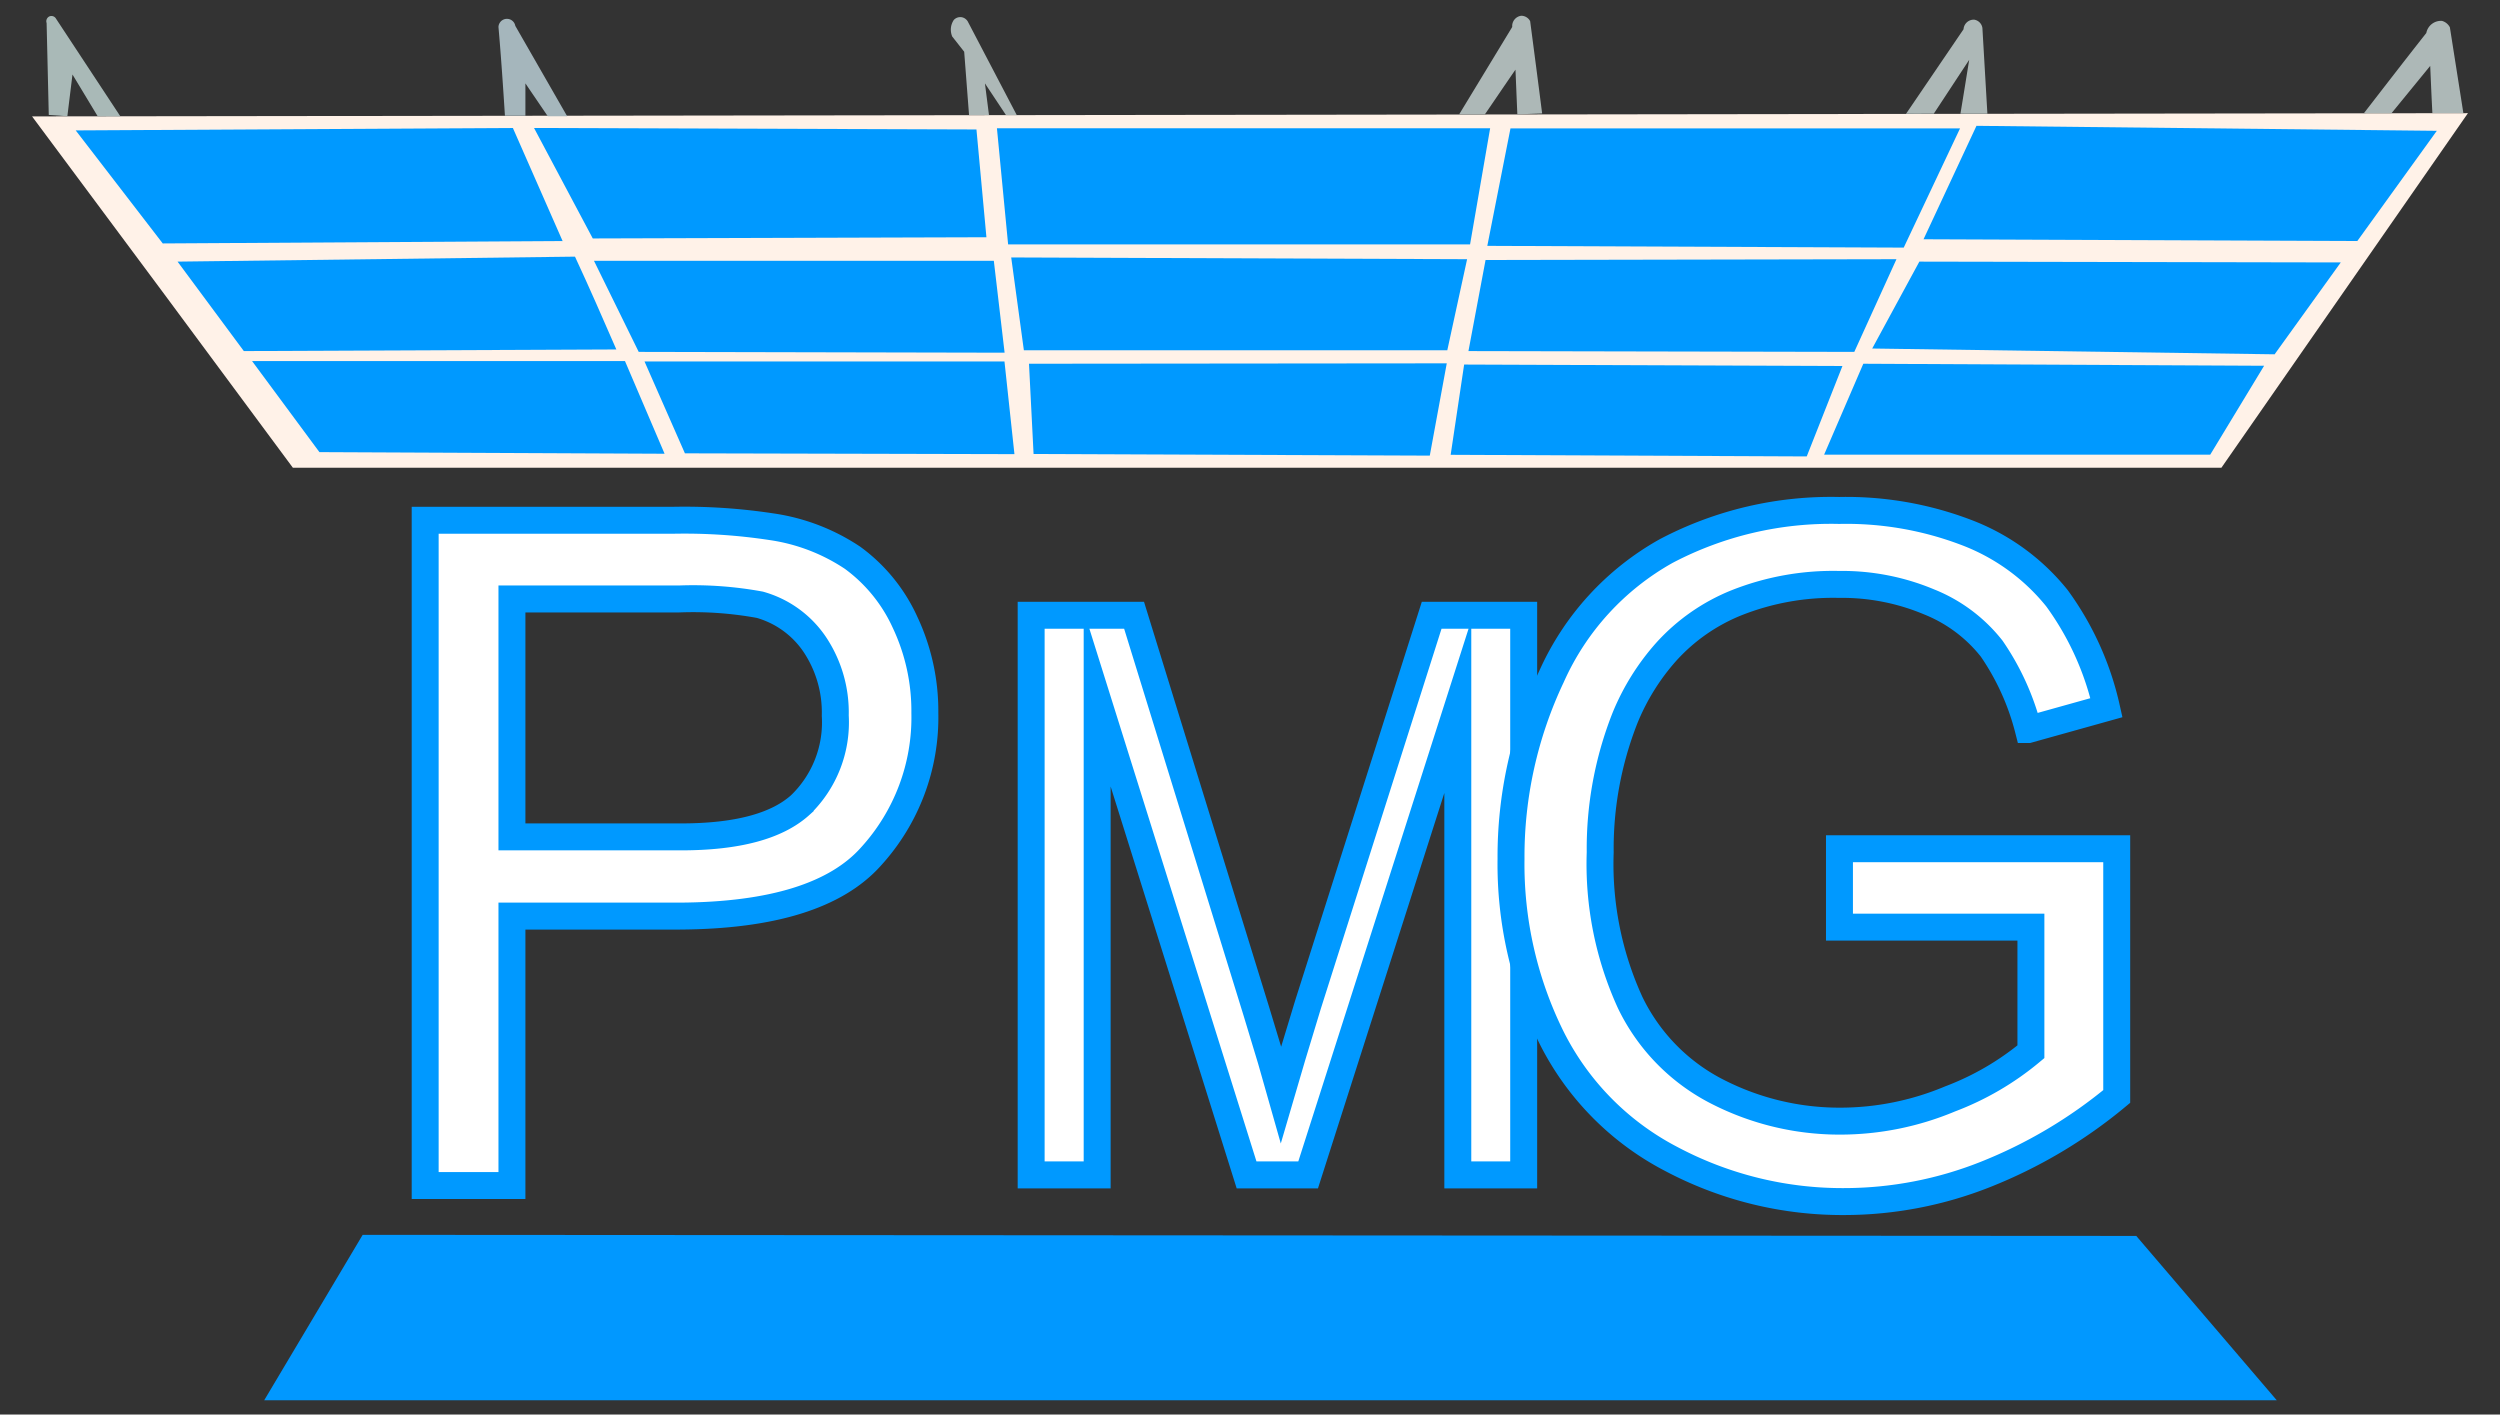
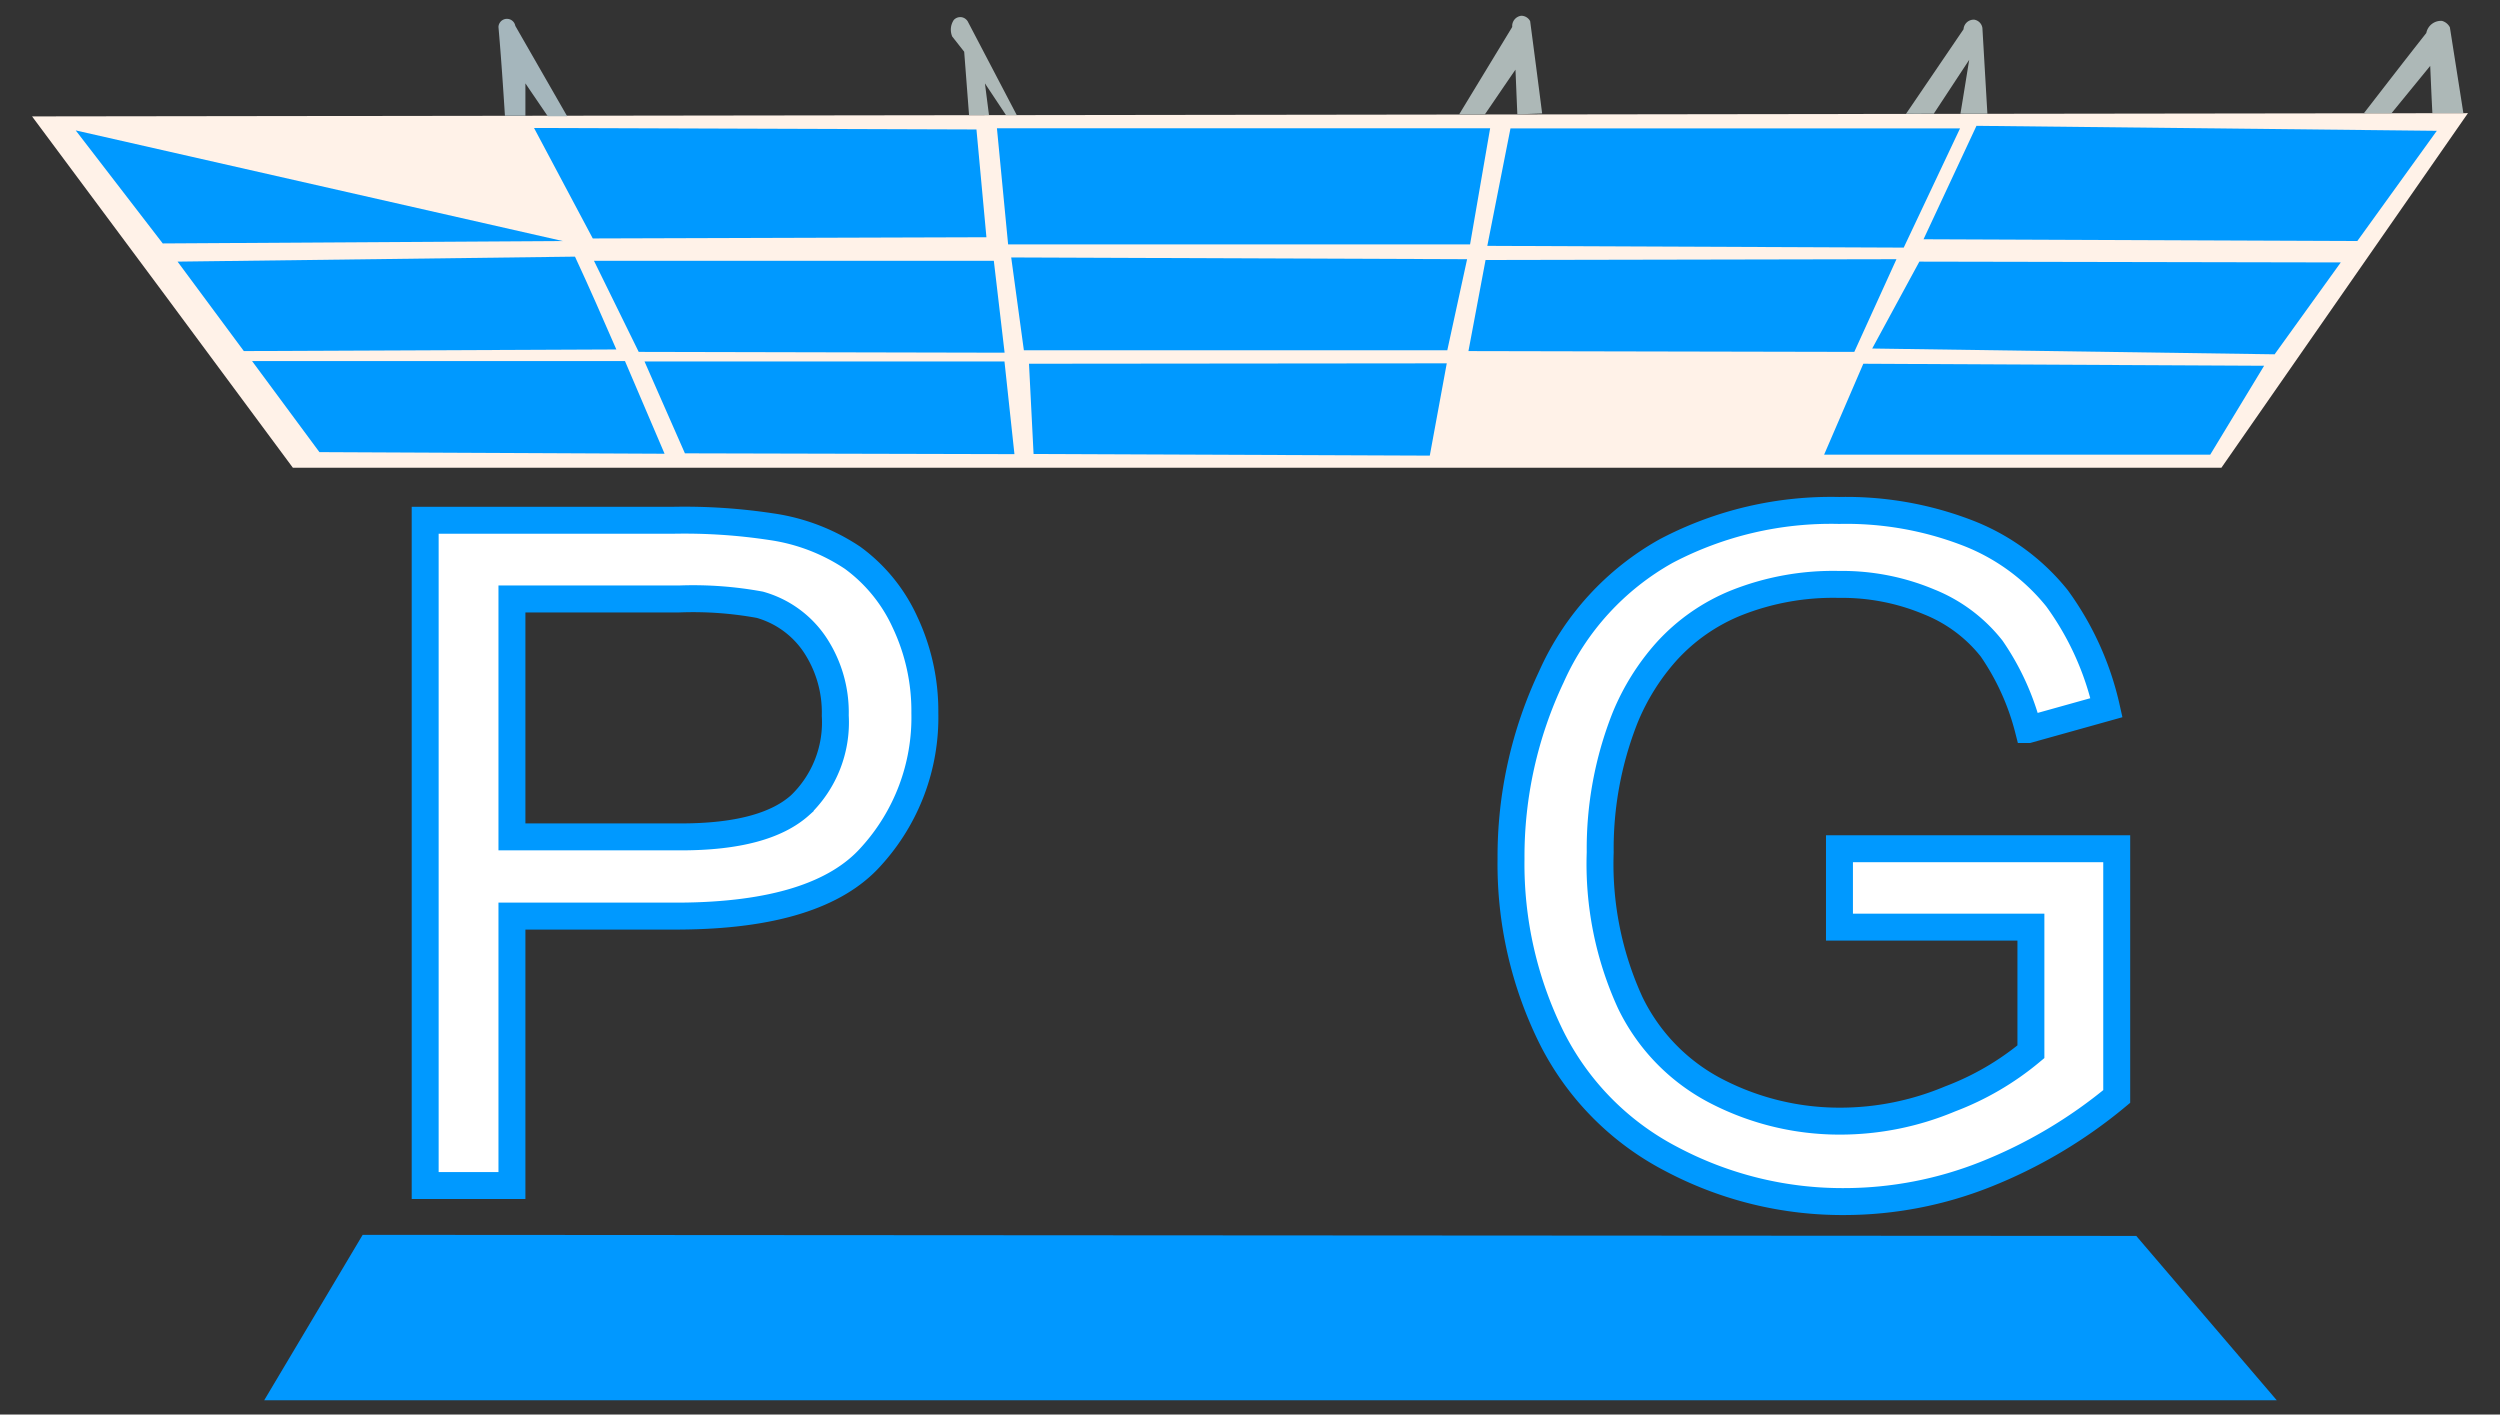
<svg xmlns="http://www.w3.org/2000/svg" viewBox="0 0 185.57 105">
  <rect x="0" y="0" width="185.57" height="105" fill="#333333" stroke="none" />
  <defs>
    <style>.cls-1{fill:#fff;stroke:#09f;stroke-miterlimit:10;stroke-width:2px;}.cls-2{fill:#0198ff;}.cls-3{fill:#fff2e8;}.cls-4{fill:#a9b9b7;}.cls-5{fill:#a5b6bc;}.cls-6{fill:#adb8b7;}.cls-7{fill:#09f;}</style>
  </defs>
  <g id="Calque_3" data-name="Calque 3">
    <path class="cls-1" d="M31.56,88V38.62H49.89a42.83,42.83,0,0,1,7.39.48,14.57,14.57,0,0,1,6,2.3,12.13,12.13,0,0,1,3.89,4.77,15.45,15.45,0,0,1,1.48,6.75,15.32,15.32,0,0,1-4,10.66Q60.76,67.94,50.45,68H38V88ZM38,62.12H50.55q6.23,0,8.85-2.36A8.51,8.51,0,0,0,62,53.12a9.09,9.09,0,0,0-1.54-5.31,7.3,7.3,0,0,0-4.06-2.92,27.41,27.41,0,0,0-6-.43H38Z" />
-     <path class="cls-1" d="M76.54,87.21V45.67h7.64l9.08,29.41q1.26,4.11,1.83,6.15.66-2.27,2-6.66l9.18-28.9h6.83V87.21h-4.89V52.45L97.1,87.21H92.53L81.44,51.85V87.21Z" />
    <path class="cls-1" d="M136.54,68.82V63l20.58,0V81.39a36,36,0,0,1-9.78,5.8,28.44,28.44,0,0,1-10.34,2A27.11,27.11,0,0,1,124,86,20.51,20.51,0,0,1,115.16,77a29,29,0,0,1-3-13.24,31.2,31.2,0,0,1,3-13.53,20,20,0,0,1,8.54-9.34,26.27,26.27,0,0,1,12.82-3A25,25,0,0,1,146,39.54a15.81,15.81,0,0,1,6.68,4.86,21.87,21.87,0,0,1,3.68,8.13l-5.8,1.62a18.74,18.74,0,0,0-2.72-6,11.2,11.2,0,0,0-4.64-3.47,16.67,16.67,0,0,0-6.69-1.3,19.44,19.44,0,0,0-7.63,1.37,14.14,14.14,0,0,0-5.18,3.61,17.08,17.08,0,0,0-3.07,4.91,26.42,26.42,0,0,0-1.85,10A24.71,24.71,0,0,0,121,74.41a14.49,14.49,0,0,0,6.51,6.64,19.88,19.88,0,0,0,9.08,2.17,21.1,21.1,0,0,0,8.16-1.65,20.87,20.87,0,0,0,6-3.5V68.82Z" />
    <path class="cls-2" d="M26.92,91.66l131.65.08L169,103.94H19.61Z" />
    <path class="cls-3" d="M2.38,8.64q9.69,13,19.36,26.08H164.89l18.3-26.32Z" />
-     <path class="cls-4" d="M3.46,1.71a.4.4,0,0,1,.2-.49.39.39,0,0,1,.5.17L8.93,8.63H7.25L5.38,5.53,5,8.63l-1.38-.1Z" />
    <path class="cls-5" d="M37,2a.63.63,0,0,1,1.25-.08l3.85,6.71H40.66L39,6.19,39,8.59H37.48C37.34,6.38,37.19,4.16,37,2Z" />
    <path class="cls-6" d="M70.8,1.48a.65.65,0,0,1,.64-.19.67.67,0,0,1,.43.37l3.6,6.88h-.8L73.11,6.19l.3,2.35H71.93l-.36-4.7-.89-1.13a1.36,1.36,0,0,1-.1-.59A1.29,1.29,0,0,1,70.8,1.48Z" />
    <path class="cls-6" d="M108.31,8.49h1.91c.76-1.11,1.51-2.22,2.27-3.32.05,1.1.09,2.21.14,3.32l1.84-.07c-.29-2.28-.59-4.57-.89-6.85a.75.75,0,0,0-.66-.4.77.77,0,0,0-.67.83Z" />
    <path class="cls-6" d="M141.48,8.45l4.27-6.28a.76.76,0,0,1,.79-.71.73.73,0,0,1,.61.62l.37,6.36h-2c.22-1.32.43-2.64.65-4l-2.63,4Z" />
    <path class="cls-6" d="M175.47,8.4c1.55-2,3.09-4,4.63-5.95a1.11,1.11,0,0,1,1.16-.9.94.94,0,0,1,.59.48q.5,3.18,1,6.36h-2.3c-.06-1.16-.11-2.33-.16-3.5L177.52,8.4Z" />
-     <path class="cls-7" d="M5.62,9.68l6.46,8.39,29.68-.18L38.07,9.5Z" />
+     <path class="cls-7" d="M5.62,9.68l6.46,8.39,29.68-.18Z" />
    <path class="cls-7" d="M39.64,9.5,44,17.7l29.22-.09c-.25-2.67-.49-5.35-.74-8Z" />
    <path class="cls-7" d="M74,9.52c.27,2.87.55,5.75.83,8.62l34.29,0q.75-4.32,1.49-8.62Z" />
    <path class="cls-7" d="M112.12,9.53q-.87,4.37-1.72,8.72l30.91.13,4.18-8.85Z" />
    <path class="cls-7" d="M146.71,9.34l-3.93,8.42,32.2.13,5.9-8.18Z" />
    <path class="cls-7" d="M13.18,19.42l4.92,6.64,27.65-.12c-1-2.3-2-4.59-3.07-6.89Z" />
    <path class="cls-7" d="M44.09,19.36c1.11,2.25,2.21,4.51,3.32,6.76l27.16.06c-.27-2.27-.53-4.55-.8-6.82Z" />
    <path class="cls-7" d="M75.06,19.11,76,26l31.43,0,1.47-6.76Z" />
    <path class="cls-7" d="M110.27,19.3,109,26.06l28.64.06,3.13-6.88Z" />
    <path class="cls-7" d="M142.47,19.42q-1.74,3.22-3.5,6.45l29.87.43,4.91-6.82Z" />
    <path class="cls-7" d="M18.71,26.8l5,6.76,25.62.12L46.39,26.8Z" />
    <path class="cls-7" d="M47.84,26.83c1,2.27,2,4.54,3,6.82l24.46.06c-.25-2.3-.49-4.59-.74-6.88Z" />
    <path class="cls-7" d="M76.38,27q.18,3.35.34,6.7l29.41.12,1.26-6.85Z" />
-     <path class="cls-7" d="M108.68,27.06l-1,6.7,26.43.12c.88-2.24,1.76-4.47,2.65-6.71Z" />
    <path class="cls-7" d="M138.31,27l-2.91,6.75h28.66l4-6.6Z" />
  </g>
</svg>